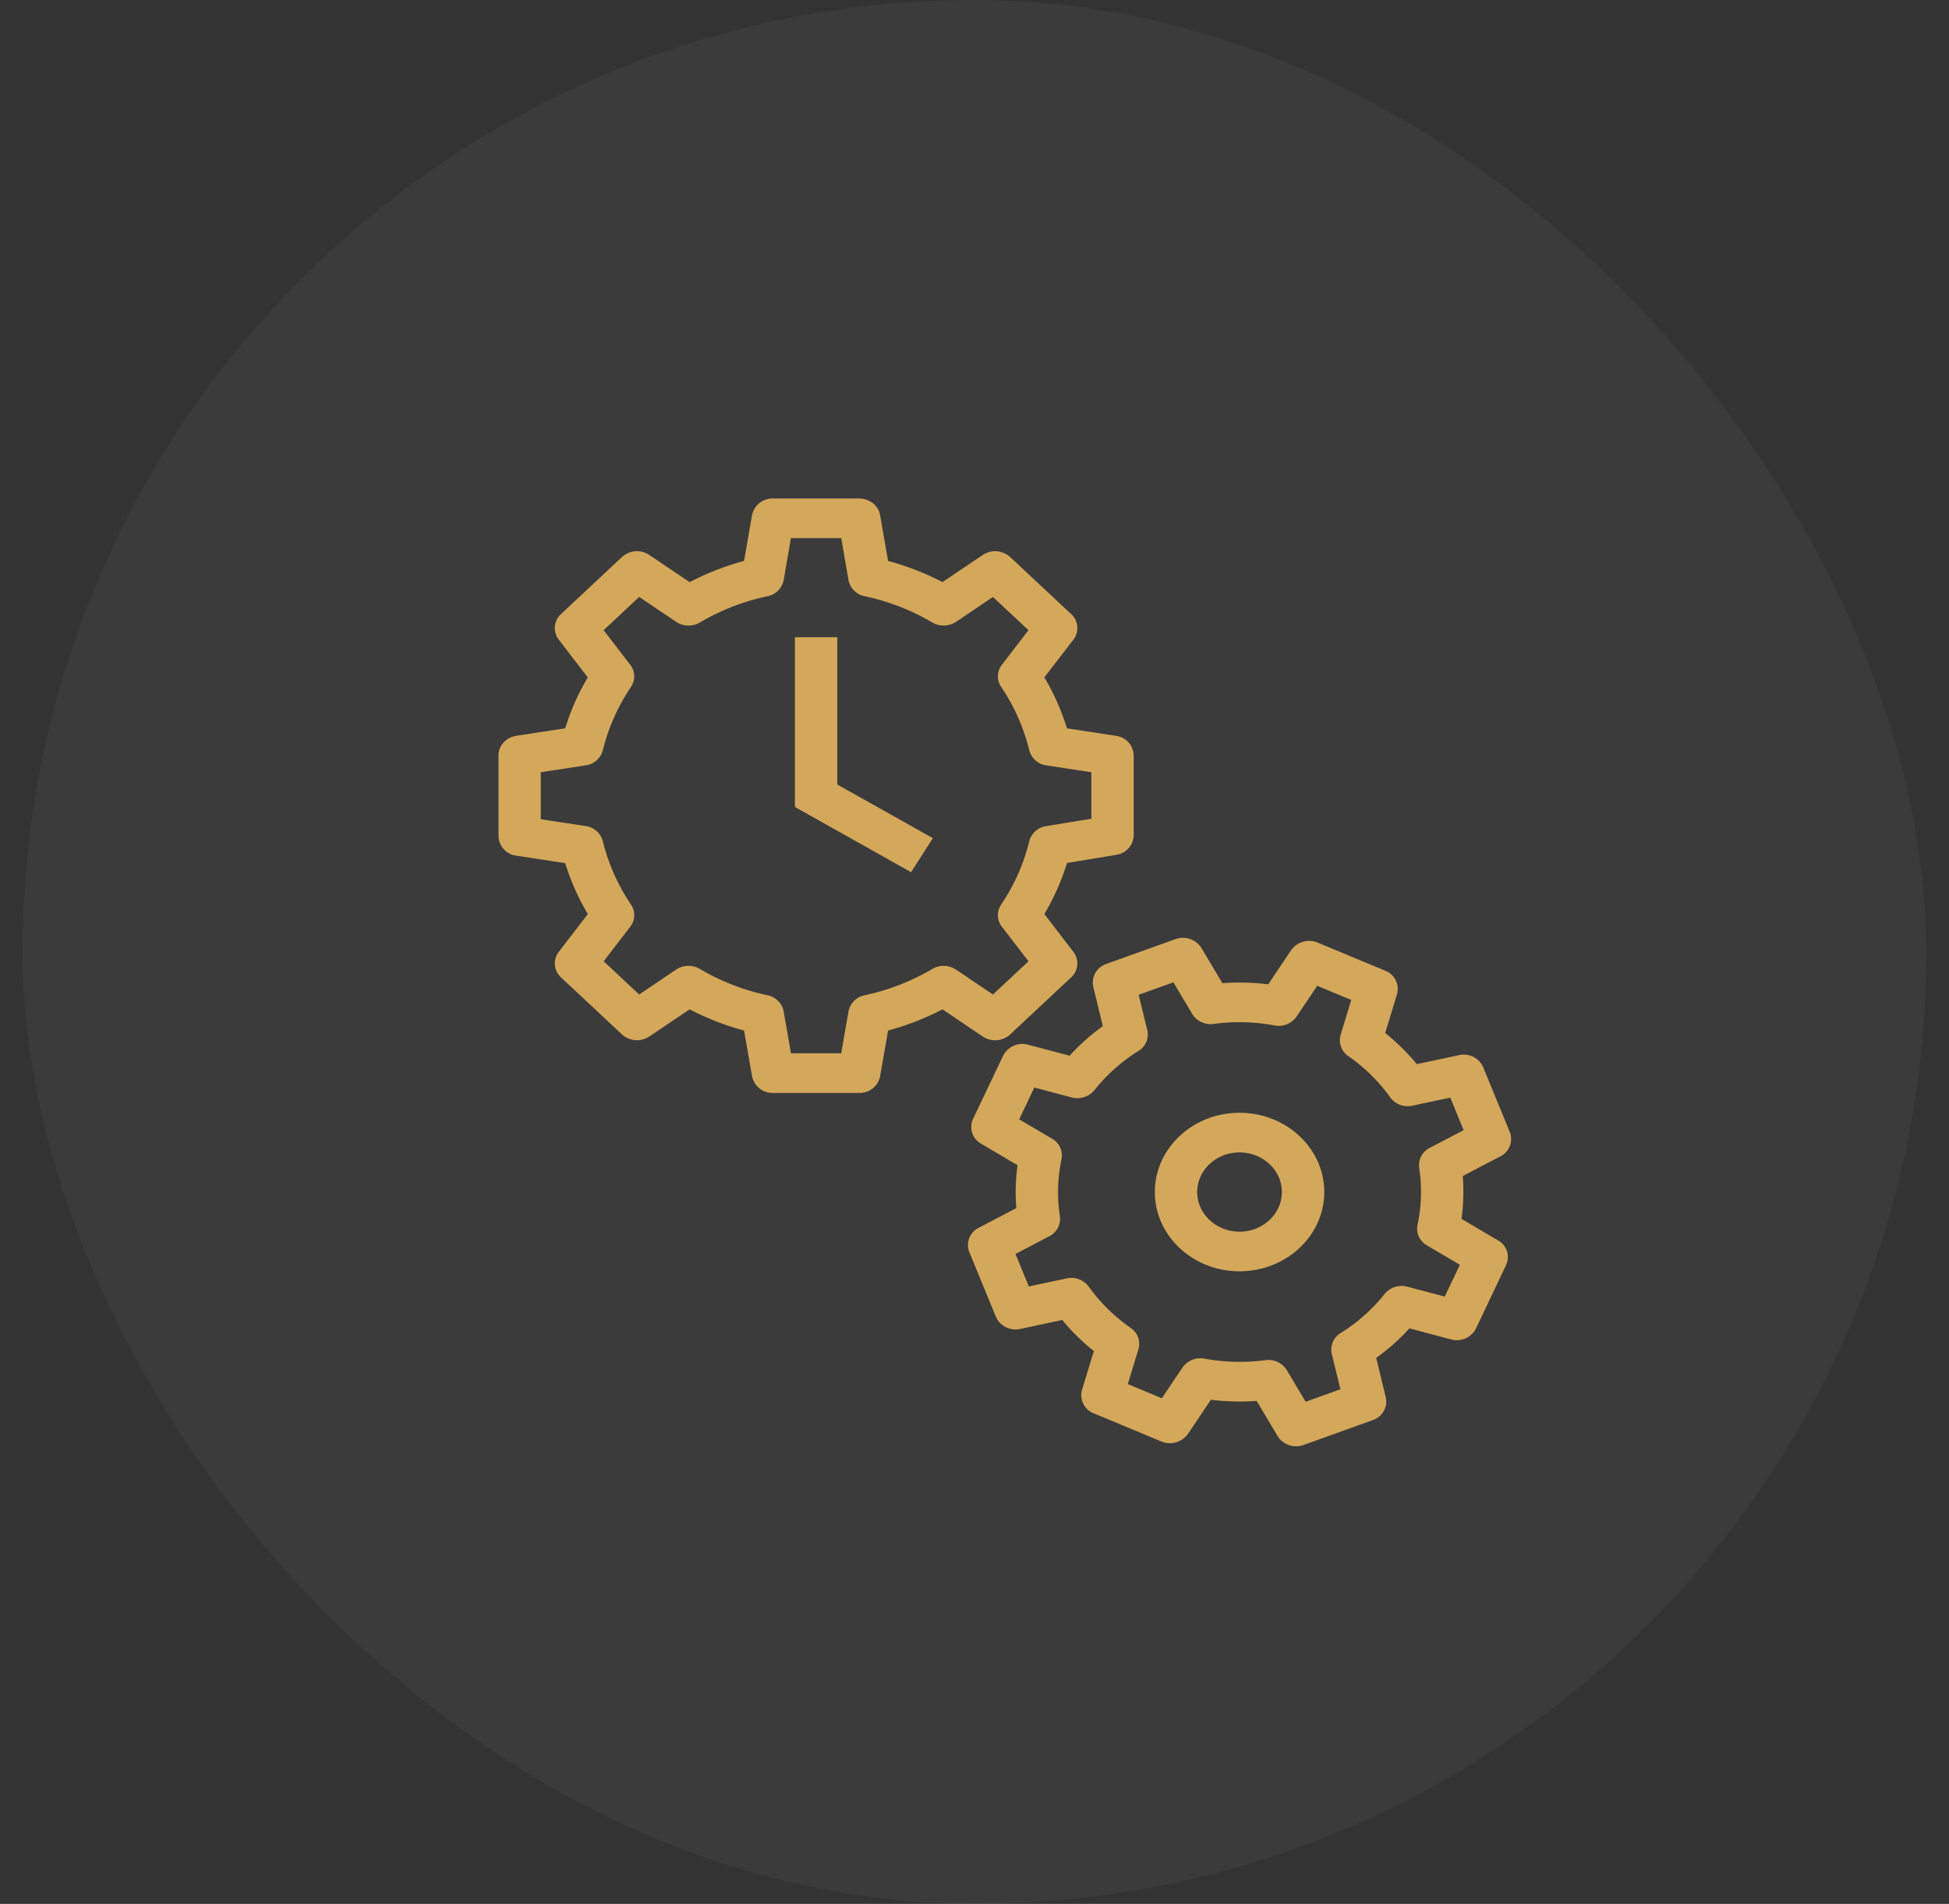
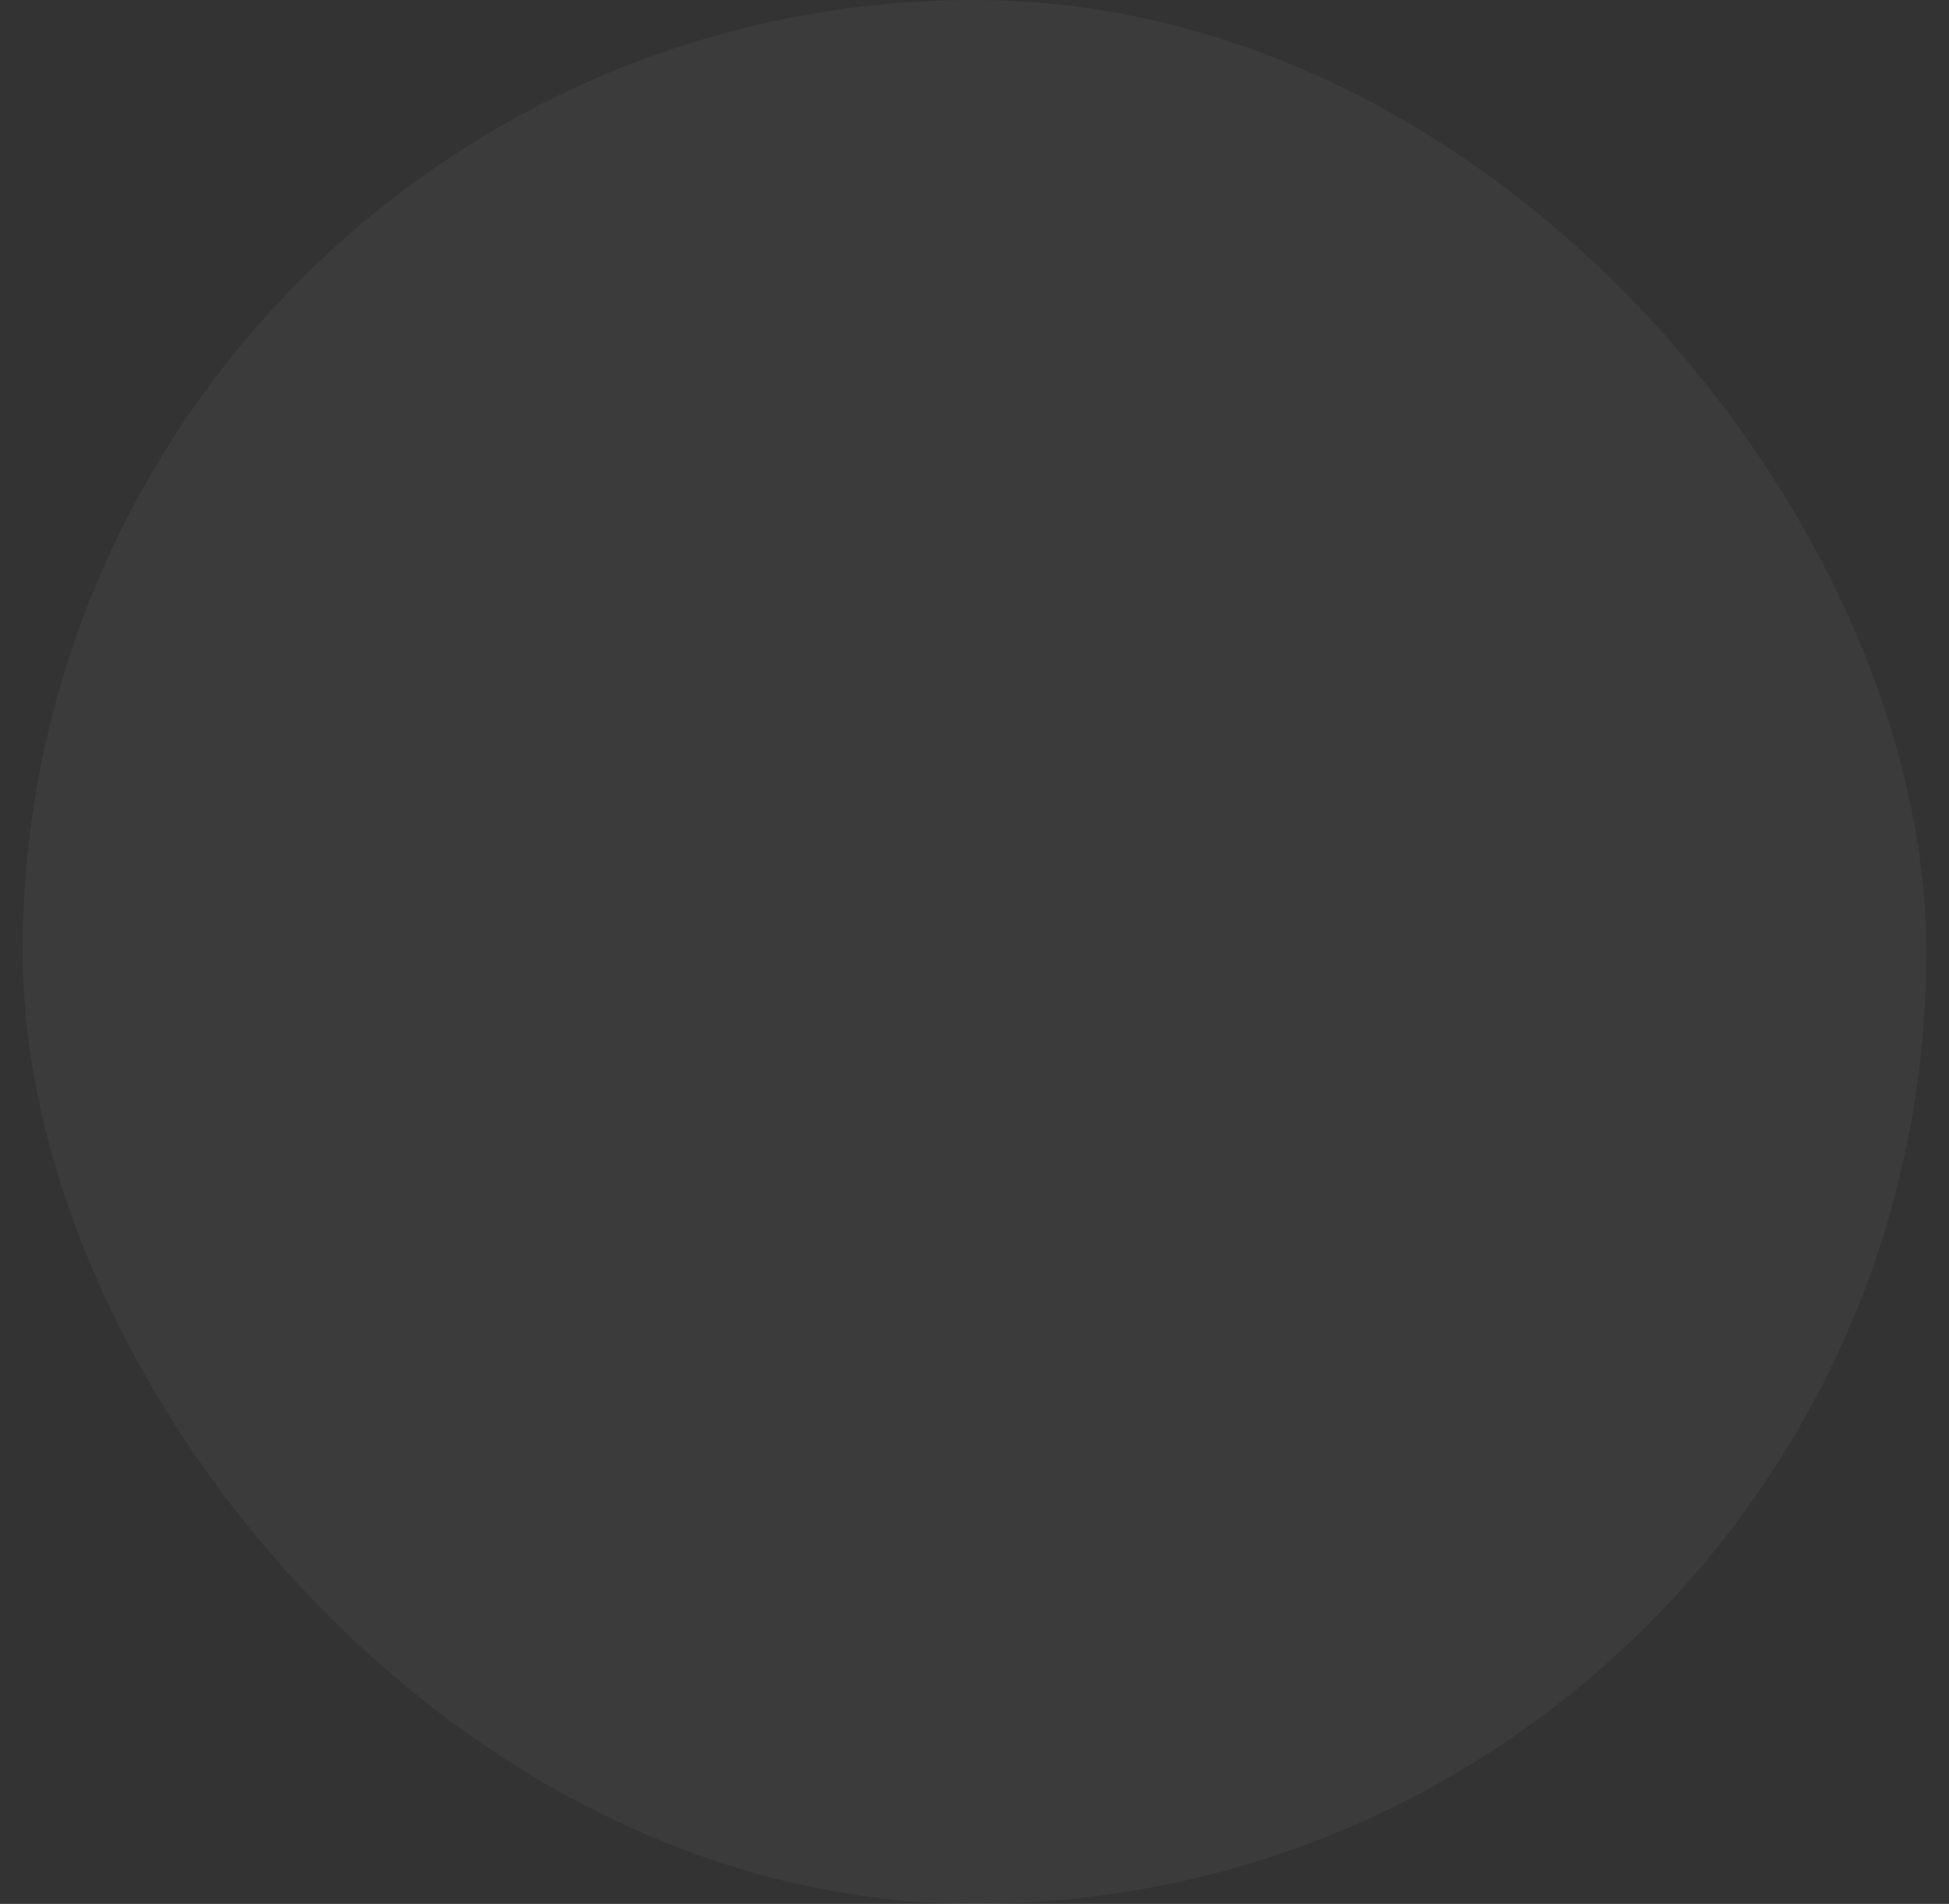
<svg xmlns="http://www.w3.org/2000/svg" fill="none" viewBox="0 0 43 42">
  <rect x="0" y="0" width="43" height="42" fill="#333333" stroke="none" />
  <rect x=".5" width="42" height="42" rx="21" fill="#fff" fill-opacity=".04" />
  <g clip-path="url(#Frame 12__a)">
    <path fill-rule="evenodd" clip-rule="evenodd" d="m33.1 25.51-.828.433c.025.315.016.632-.027.946l.804.473a.421.421 0 0 1 .178.548l-.662 1.394a.475.475 0 0 1-.555.243l-.914-.243c-.22.242-.465.46-.733.652l.21.866a.432.432 0 0 1-.287.506l-1.522.547a.495.495 0 0 1-.168.03.474.474 0 0 1-.408-.225l-.463-.775a5.31 5.31 0 0 1-1.01-.026l-.506.753a.487.487 0 0 1-.586.167l-1.49-.62a.429.429 0 0 1-.26-.52l.26-.855a4.722 4.722 0 0 1-.697-.685l-.925.197a.472.472 0 0 1-.54-.27l-.585-1.424a.424.424 0 0 1 .209-.538l.828-.433a4.325 4.325 0 0 1 .027-.947l-.804-.473a.422.422 0 0 1-.178-.548l.663-1.393a.476.476 0 0 1 .554-.243l.914.242c.22-.241.465-.46.732-.652l-.21-.867a.432.432 0 0 1 .288-.505l1.523-.547a.483.483 0 0 1 .575.195l.462.776a5.3 5.3 0 0 1 1.011.025l.506-.753a.487.487 0 0 1 .586-.167l1.49.62a.43.43 0 0 1 .259.52l-.26.855c.258.206.491.436.697.686l.927-.198a.47.47 0 0 1 .54.27l.584 1.424a.425.425 0 0 1-.208.539Zm-1.103-1.296-.834.177a.478.478 0 0 1-.491-.183 3.828 3.828 0 0 0-.924-.91.422.422 0 0 1-.17-.469l.234-.77-.75-.312-.456.678a.478.478 0 0 1-.486.196 4.228 4.228 0 0 0-1.341-.033.476.476 0 0 1-.475-.22l-.416-.698-.766.275.19.78a.425.425 0 0 1-.196.46 3.84 3.84 0 0 0-.972.866.488.488 0 0 1-.502.158l-.822-.218-.334.702.724.426a.427.427 0 0 1 .21.455c-.089.417-.1.839-.036 1.255a.43.43 0 0 1-.236.444l-.744.39.294.716.832-.177a.478.478 0 0 1 .492.183c.25.35.561.655.925.91a.422.422 0 0 1 .17.468l-.234.77.75.313.455-.677a.483.483 0 0 1 .486-.197c.444.082.899.093 1.341.034a.475.475 0 0 1 .475.22l.416.697.767-.276-.19-.778a.425.425 0 0 1 .195-.461 3.85 3.85 0 0 0 .972-.865.487.487 0 0 1 .502-.158l.823.218.334-.702-.725-.426a.426.426 0 0 1-.21-.456c.09-.415.1-.837.037-1.254a.43.43 0 0 1 .234-.444l.747-.39-.295-.717Zm-4.65 3.831c-1.03 0-1.868-.784-1.868-1.749 0-.964.838-1.748 1.868-1.748 1.031 0 1.87.784 1.87 1.748 0 .965-.839 1.749-1.87 1.749Zm0-2.623c-.515 0-.934.393-.934.874 0 .482.42.875.934.875.516 0 .935-.393.935-.875 0-.481-.42-.874-.935-.874Zm-2.722-6.563-1.084.178c-.12.392-.287.769-.5 1.127l.64.833a.416.416 0 0 1-.049.564l-1.345 1.259a.492.492 0 0 1-.604.046l-.889-.6a5.954 5.954 0 0 1-1.2.467l-.177 1.011a.459.459 0 0 1-.46.367h-1.904a.46.46 0 0 1-.46-.367l-.177-1.01a5.967 5.967 0 0 1-1.201-.468l-.89.6a.492.492 0 0 1-.602-.046l-1.346-1.259a.416.416 0 0 1-.048-.564l.64-.833a5.134 5.134 0 0 1-.499-1.123l-1.08-.165a.447.447 0 0 1-.392-.432v-1.78c0-.215.166-.397.392-.432l1.08-.165c.12-.39.286-.767.498-1.123l-.64-.833a.416.416 0 0 1 .049-.564l1.345-1.259a.49.49 0 0 1 .603-.046l.89.6a5.945 5.945 0 0 1 1.201-.468l.176-1.01a.46.46 0 0 1 .462-.367h1.902c.23 0 .424.155.461.366l.176 1.011c.418.113.82.269 1.201.467l.89-.6a.493.493 0 0 1 .603.047l1.345 1.258a.418.418 0 0 1 .05.565l-.641.832c.212.357.379.734.499 1.124l1.08.165a.447.447 0 0 1 .392.432v1.764a.446.446 0 0 1-.387.43Zm-.547-1.824-.99-.15a.456.456 0 0 1-.38-.335 4.332 4.332 0 0 0-.62-1.398.413.413 0 0 1 .016-.487l.587-.763-.784-.733-.814.549a.497.497 0 0 1-.522.015 4.958 4.958 0 0 0-1.493-.58.451.451 0 0 1-.358-.356l-.16-.926h-1.11l-.16.926a.451.451 0 0 1-.358.356 4.98 4.98 0 0 0-1.493.58.494.494 0 0 1-.522-.015l-.815-.55-.784.734.587.763a.414.414 0 0 1 .016.488c-.29.433-.5.902-.62 1.397a.456.456 0 0 1-.38.334l-.99.151v1.037l.99.151a.455.455 0 0 1 .38.335c.12.494.33.964.62 1.397a.413.413 0 0 1-.016.488l-.586.763.783.733.815-.55a.495.495 0 0 1 .522-.015c.463.273.965.469 1.492.58.186.04.327.181.358.357l.162.925h1.108l.161-.925a.451.451 0 0 1 .358-.356 4.984 4.984 0 0 0 1.492-.58.493.493 0 0 1 .522.015l.815.549.784-.733-.587-.763a.413.413 0 0 1-.016-.488c.291-.433.5-.903.62-1.397a.456.456 0 0 1 .374-.334l.996-.163v-1.026Zm-6.54.767v-3.745h.934v3.249l2.109 1.184-.48.75-2.563-1.438Z" fill="#D3A85A" />
  </g>
  <defs>
    <clipPath id="Frame 12__a">
-       <path fill="#fff" transform="translate(11 11)" d="M0 0h22.347v20.901H0z" />
-     </clipPath>
+       </clipPath>
  </defs>
</svg>